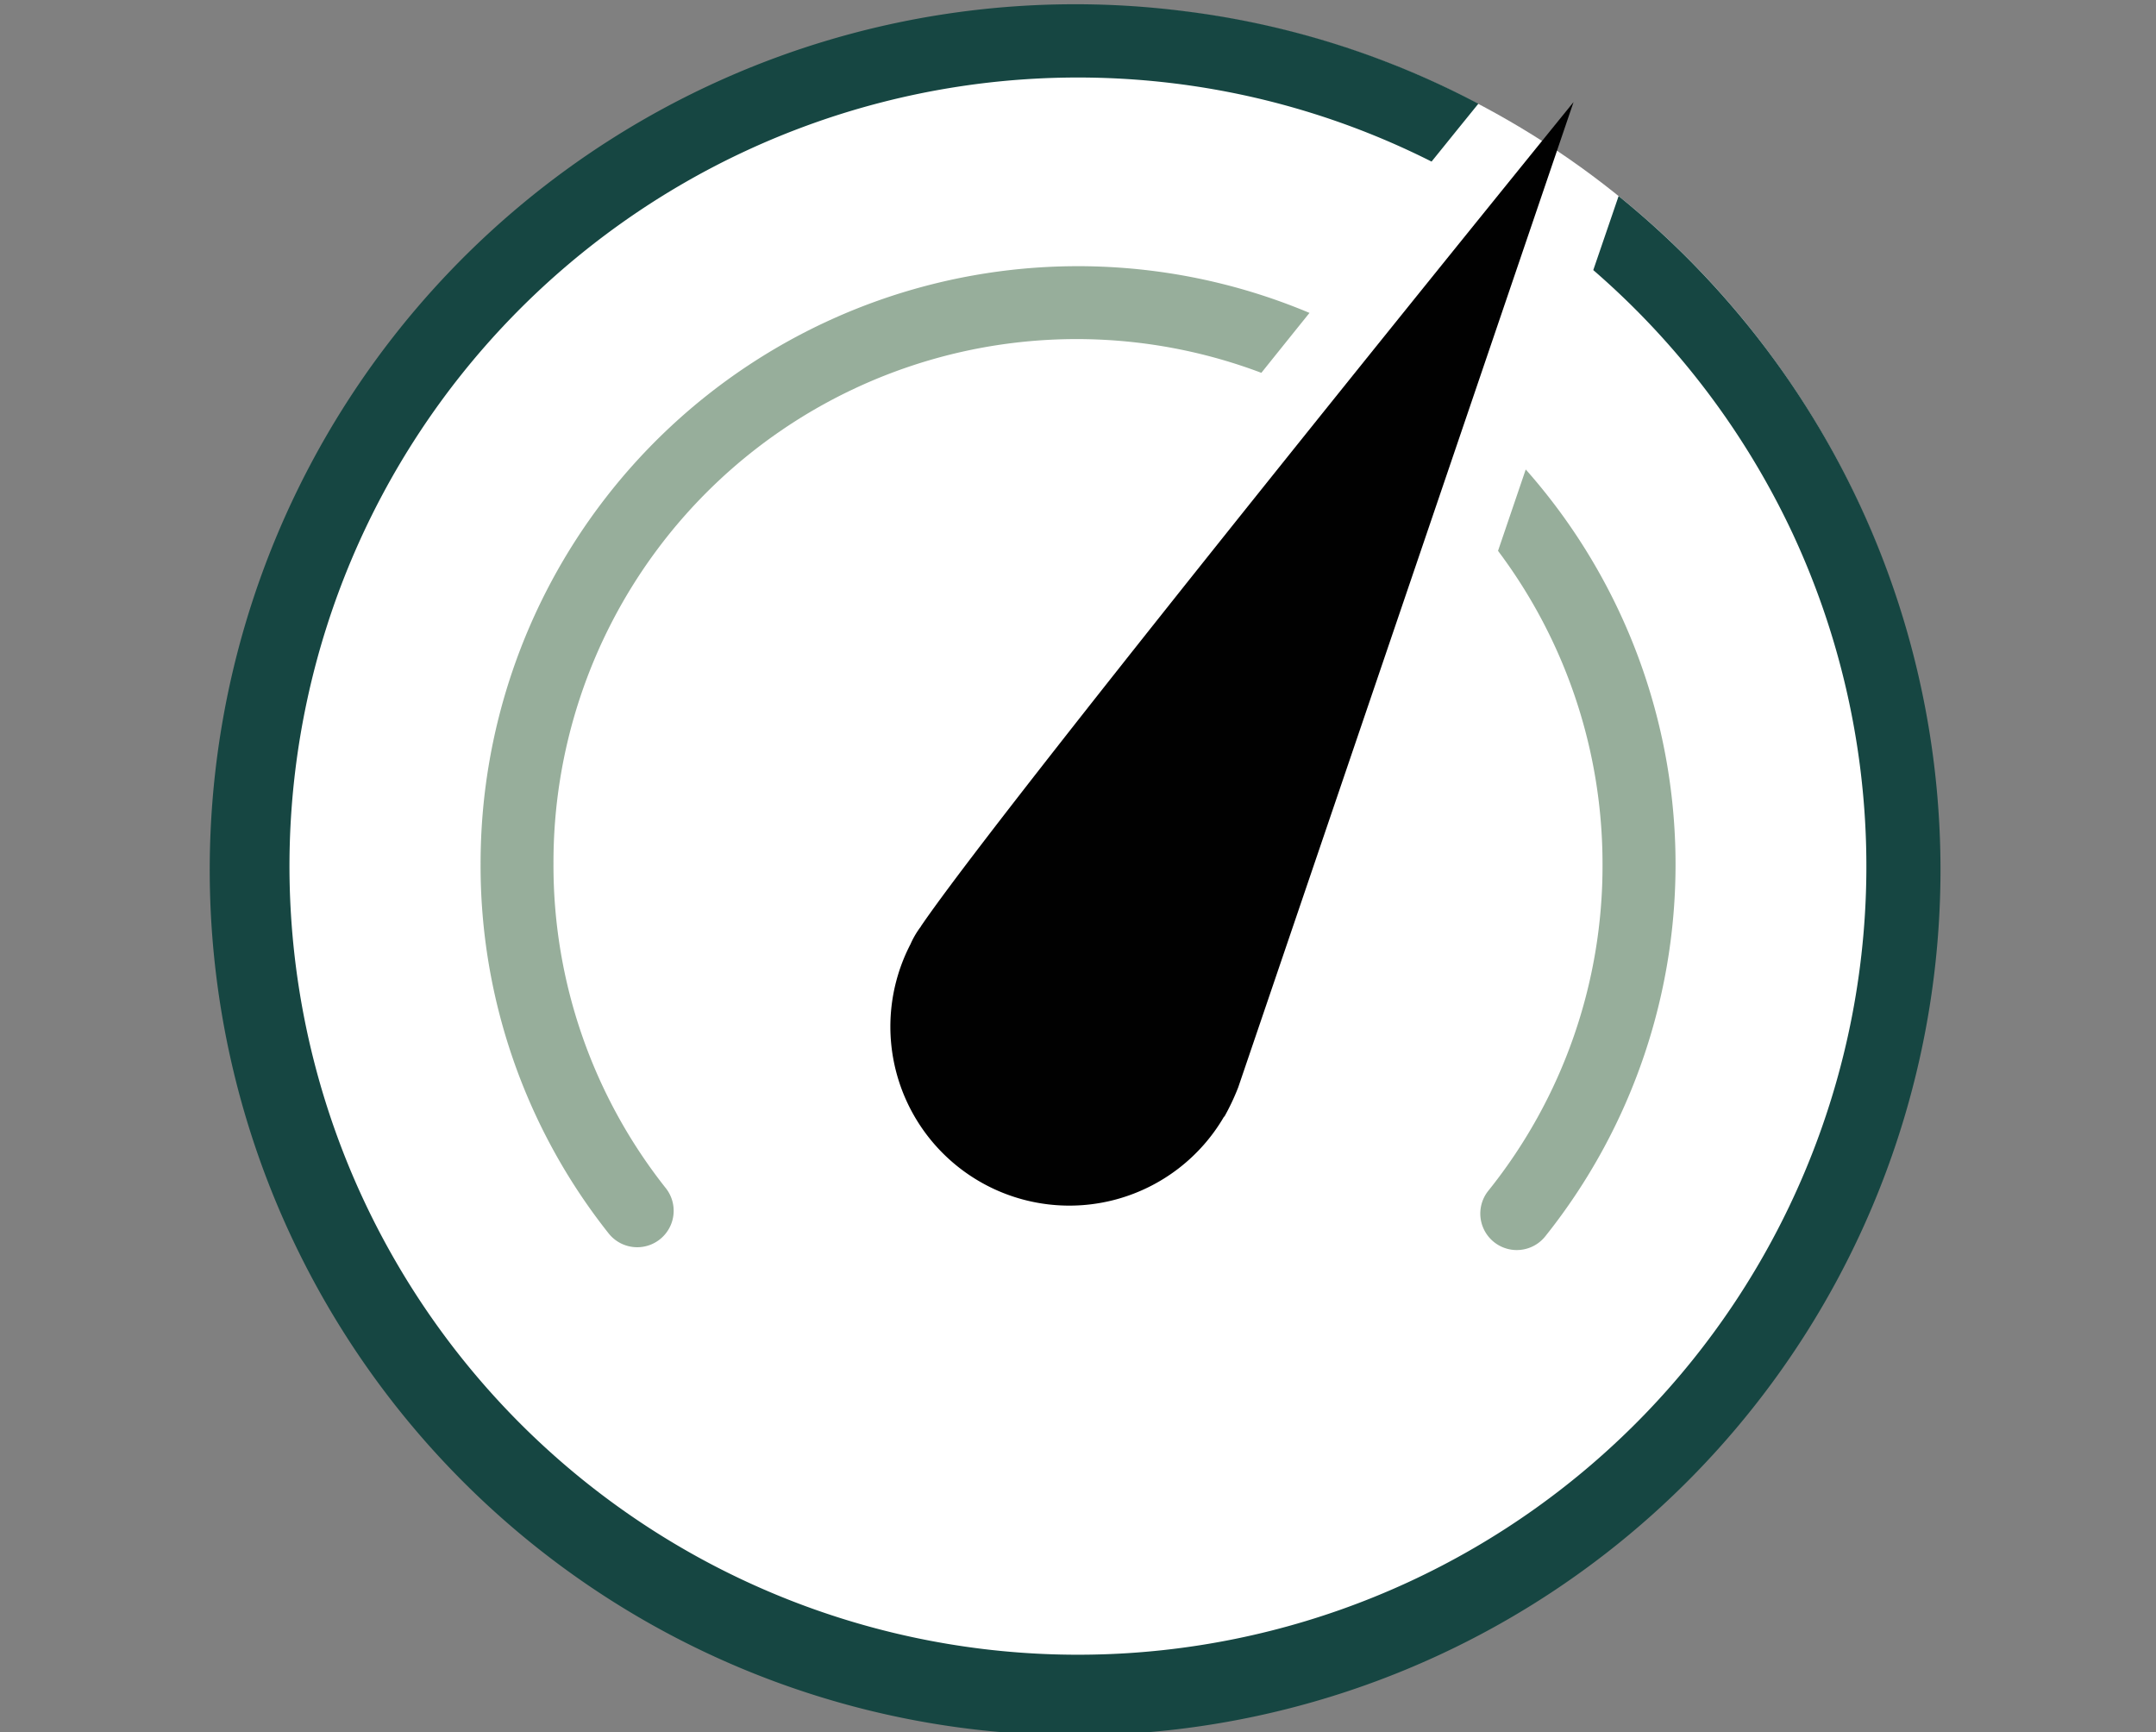
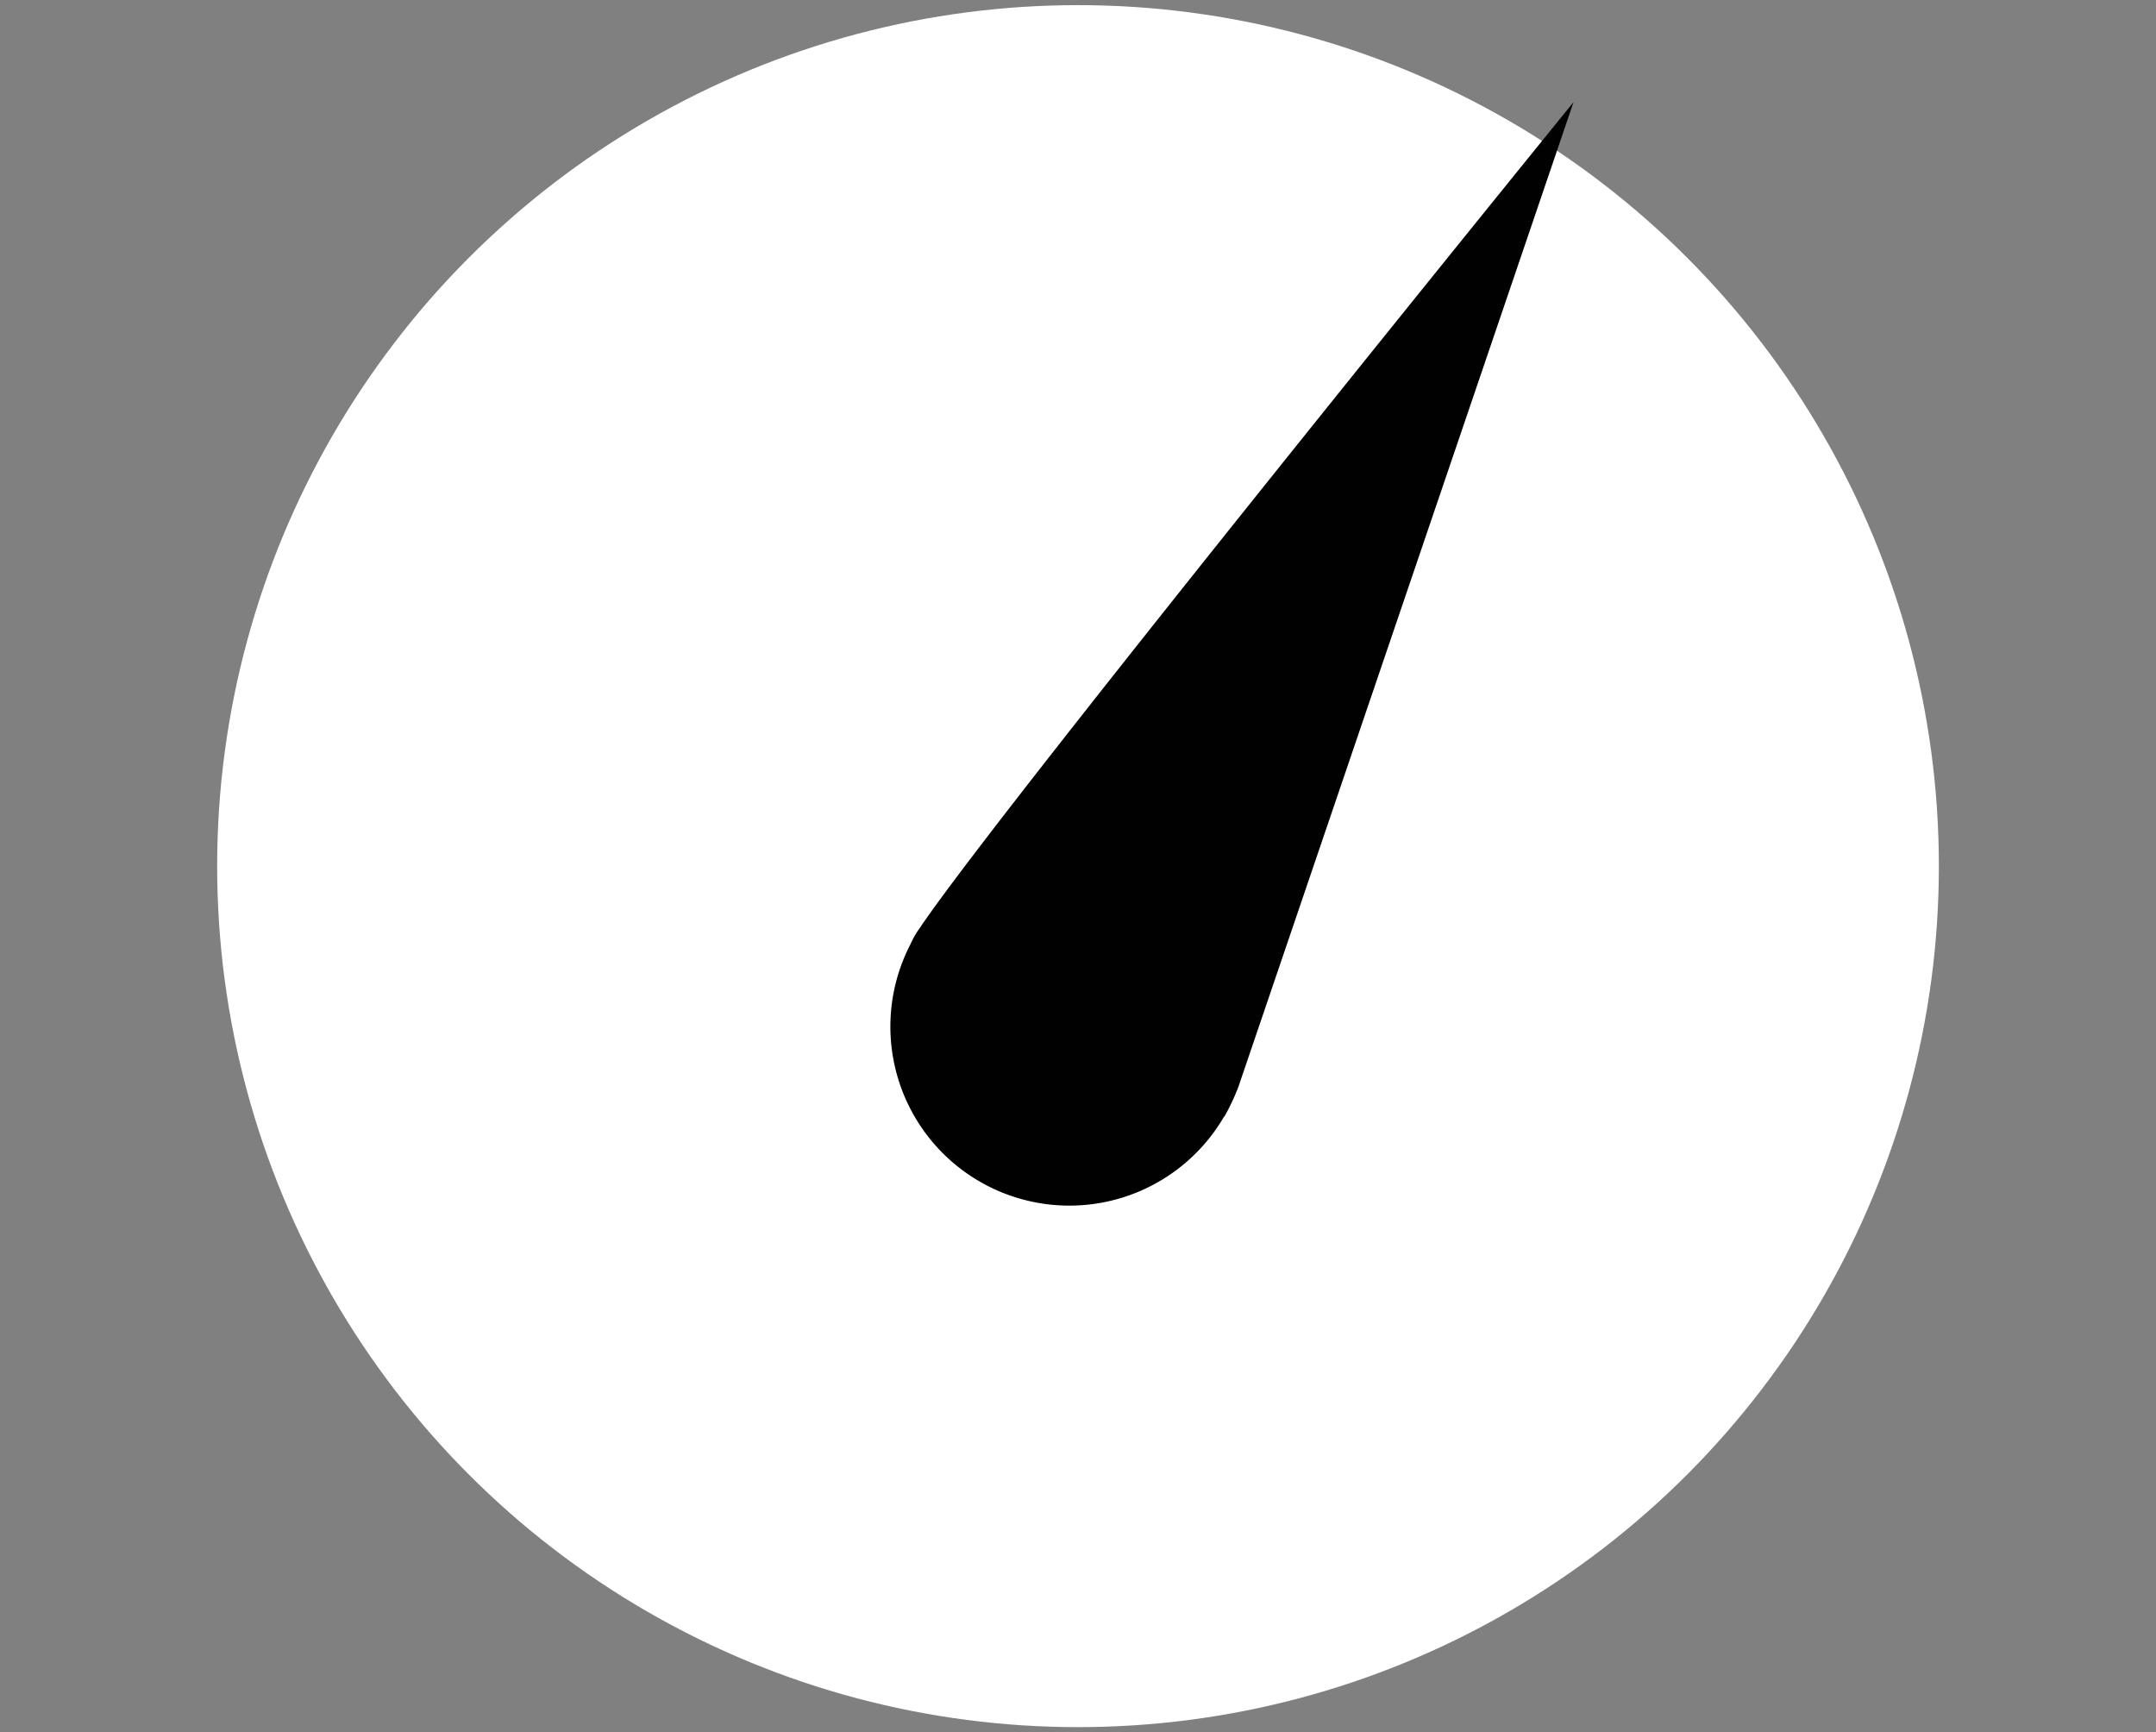
<svg xmlns="http://www.w3.org/2000/svg" id="Layer_1" data-name="Layer 1" viewBox="0 0 68.087 54.697">
  <rect x="0" y="0" width="68.087" height="54.697" fill="#808080" stroke="none" />
  <defs>
    <style>
      .cls-1 {
        fill: #fff;
      }

      .cls-2 {
        fill: #010101;
      }

      .cls-3 {
        fill: #97ae9b;
      }

      .cls-4 {
        fill: #164642;
      }
    </style>
  </defs>
  <title>moderate-icon</title>
  <circle class="cls-1" cx="34.044" cy="27.348" r="27.186" />
  <g>
    <path class="cls-2" d="M38.642,35.274l.031-.028a7.3,7.3,0,0,0,.431-.915L49.693,3.223s-17.945,22.1-20.61,26.024l0,.006a2.724,2.724,0,0,0-.329.558,5.652,5.652,0,0,0,9.892,5.463Z" />
    <g>
-       <path class="cls-3" d="M15.177,27.272a18.672,18.672,0,0,0,4.042,11.67,1.151,1.151,0,1,0,1.809-1.424,16.4,16.4,0,0,1-3.549-10.246,16.519,16.519,0,0,1,22.355-15.5q.775-.967,1.52-1.892A18.864,18.864,0,0,0,15.177,27.272Z" />
-       <path class="cls-3" d="M50.608,27.272A16.382,16.382,0,0,1,47,37.6a1.151,1.151,0,1,0,1.8,1.437,18.809,18.809,0,0,0-.617-24.214l-.875,2.57A16.453,16.453,0,0,1,50.608,27.272Z" />
-       <path class="cls-4" d="M51.116,6.191l-.2.585-.2.584-.2.584-.2.584a25.052,25.052,0,0,1,6.291,8.307,24.877,24.877,0,0,1,.373,20.2A24.9,24.9,0,1,1,37.009,2.625a24.767,24.767,0,0,1,8.2,2.477l.414-.512.385-.477.356-.439.324-.4a27.141,27.141,0,0,0-2.929-1.33A26.956,26.956,0,0,0,37.412.354,27.329,27.329,0,1,0,55.3,10.4,27.512,27.512,0,0,0,51.116,6.191Z" />
-     </g>
+       </g>
  </g>
</svg>